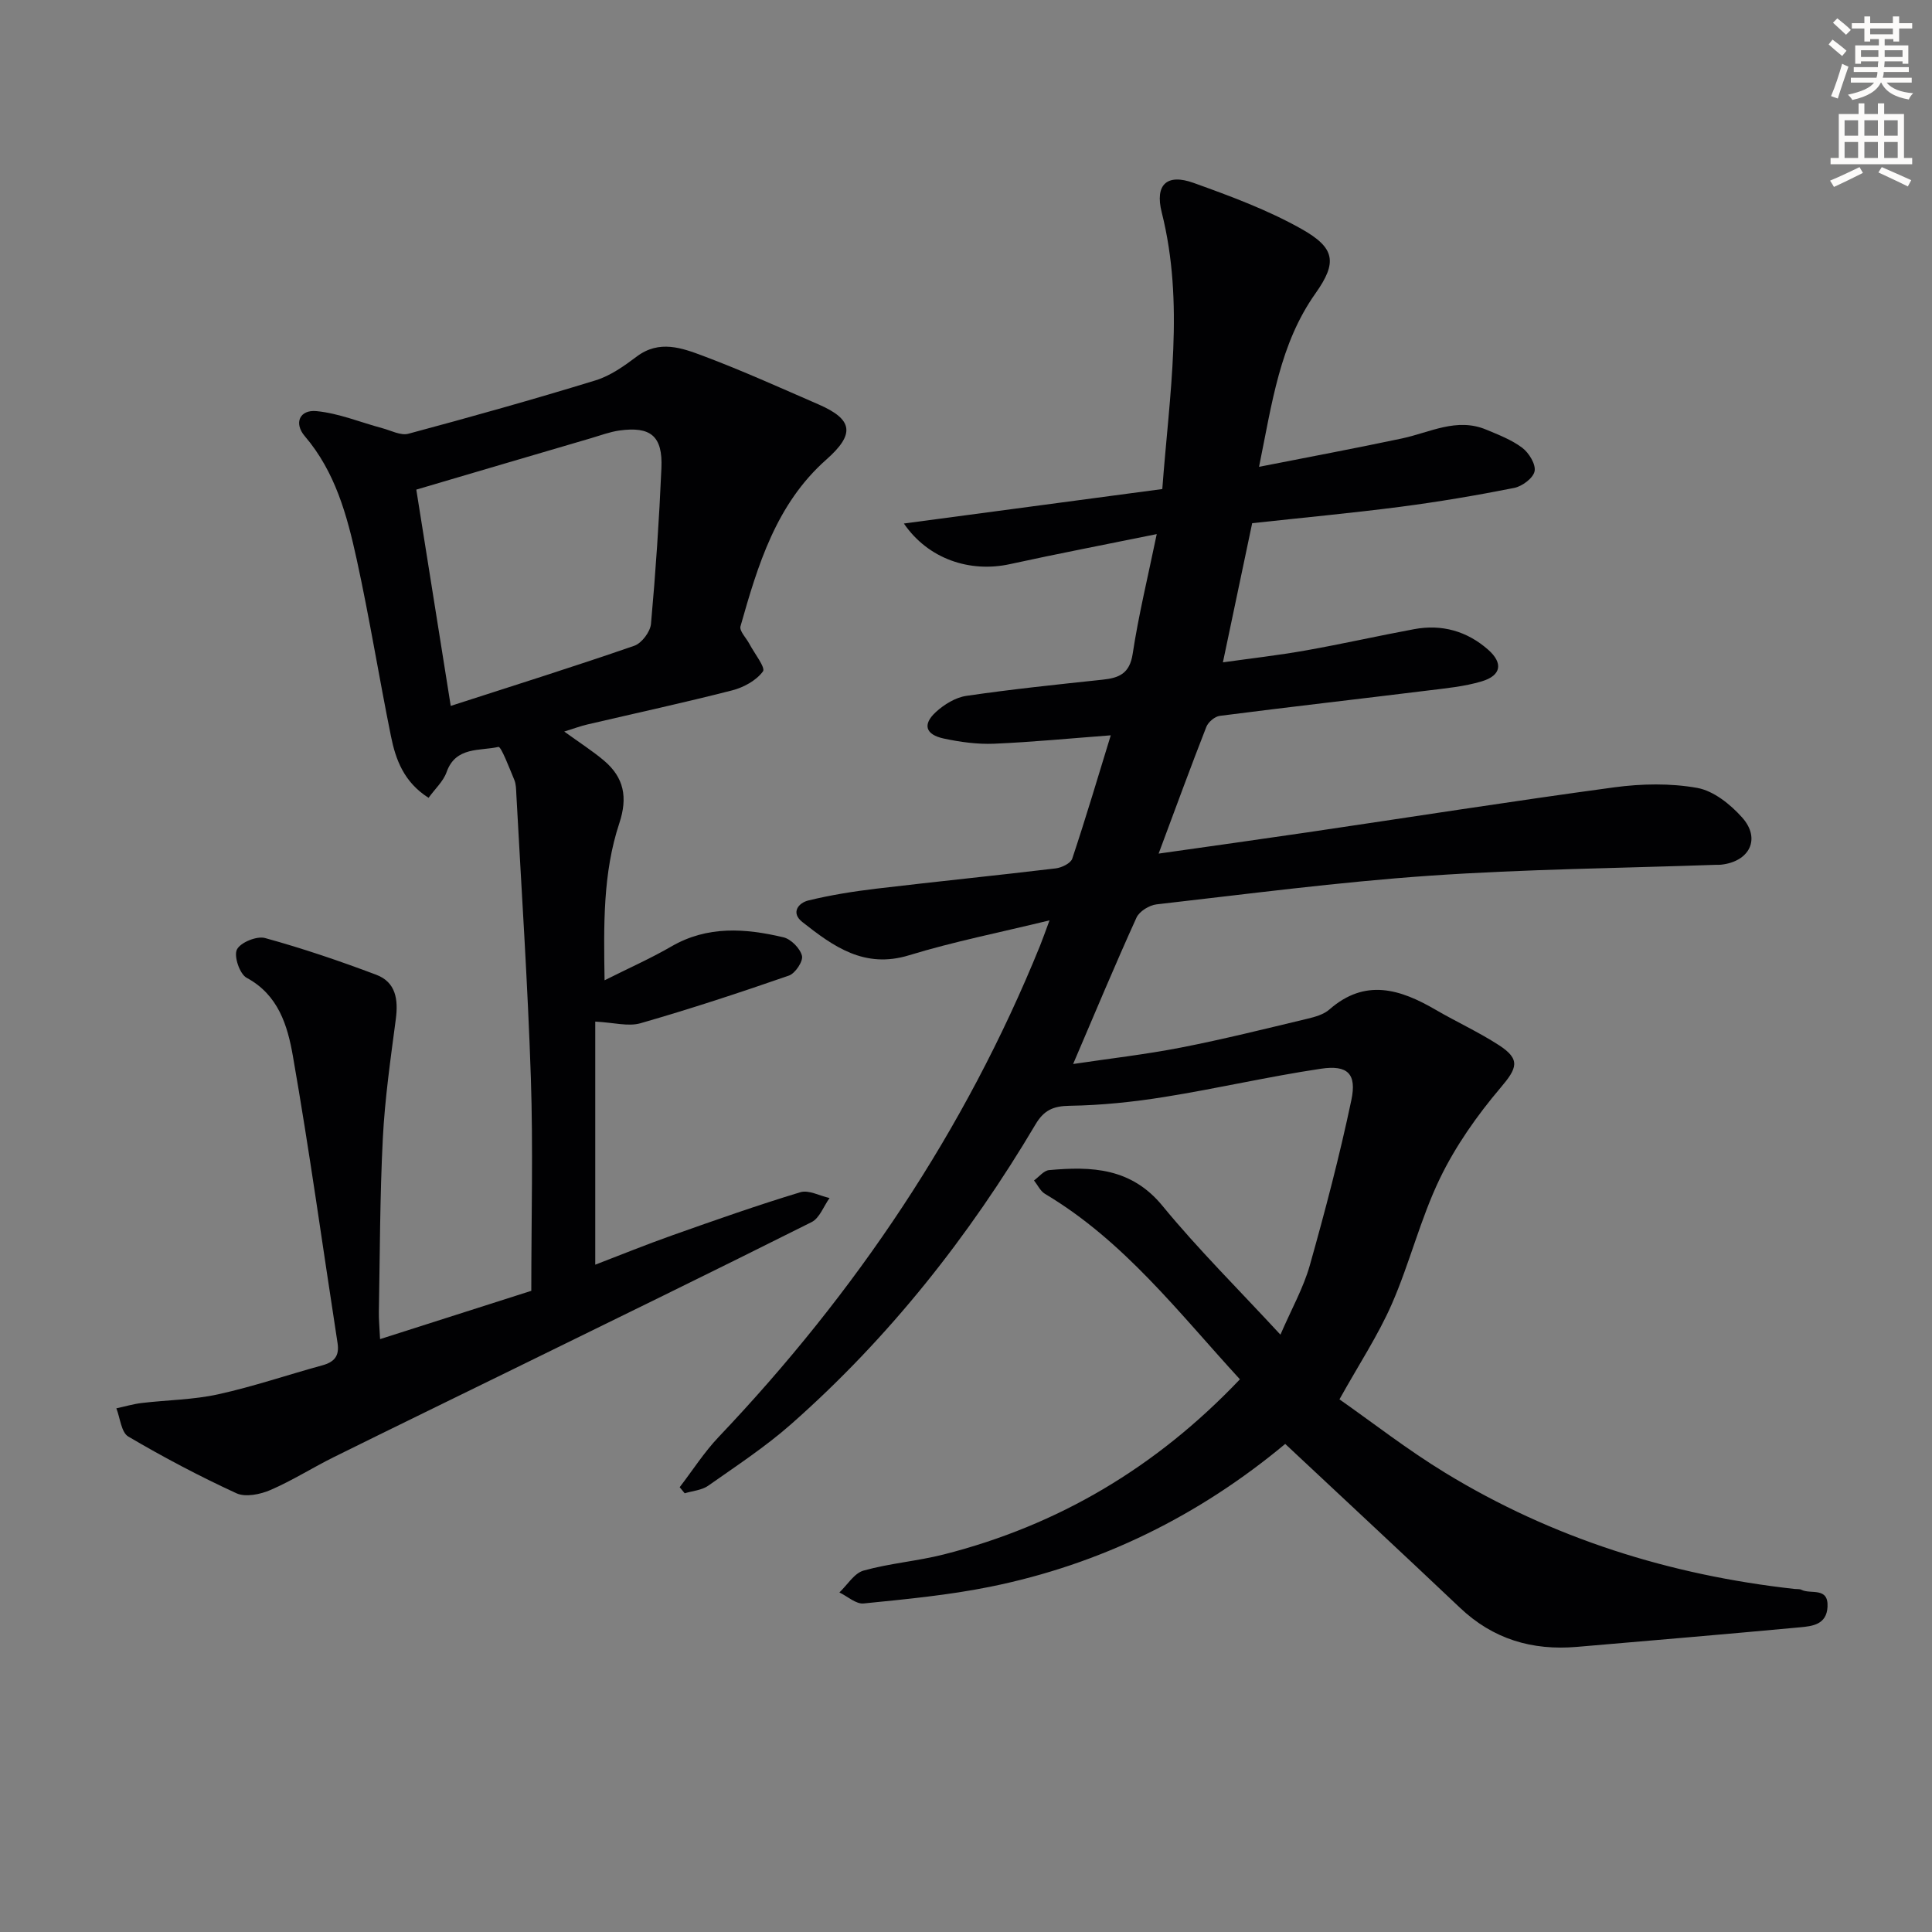
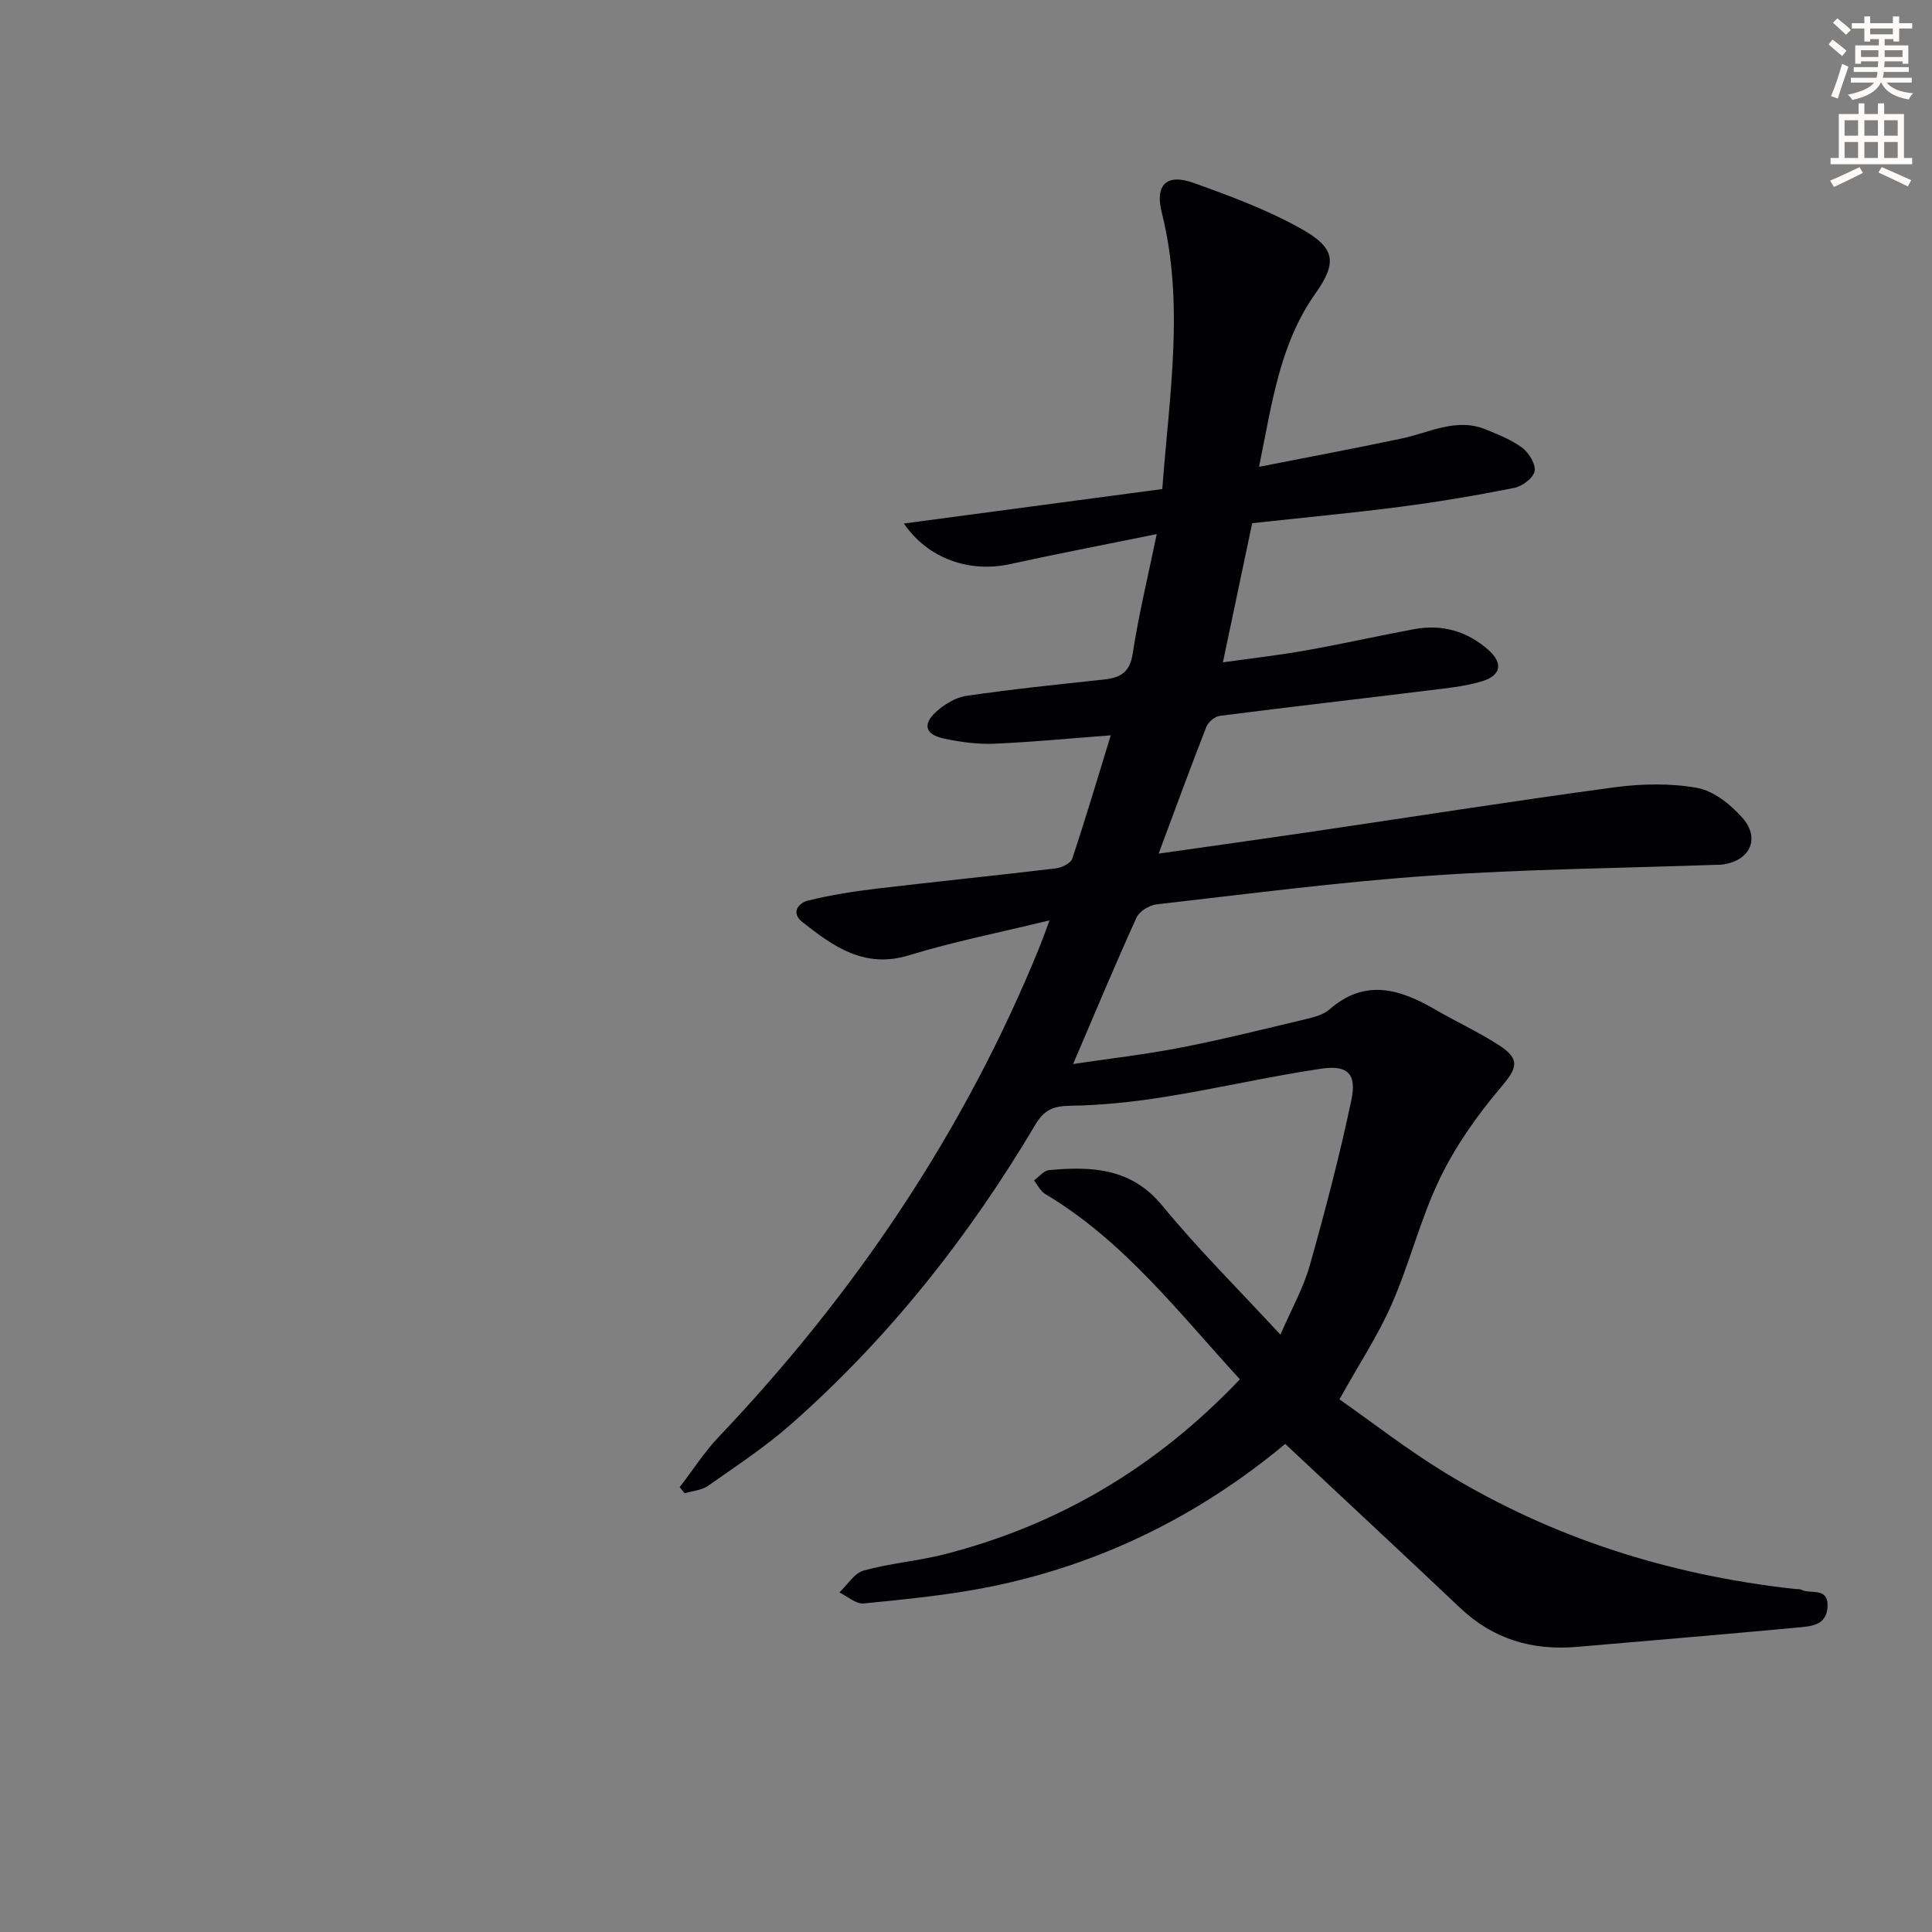
<svg xmlns="http://www.w3.org/2000/svg" enable-background="new 0 0 400 400" viewBox="0 0 400 400">
  <rect x="0" y="0" width="400" height="400" fill="#808080" stroke="none" />
  <path d="m378.6 9.2.8-1c.9.7 1.9 1.4 2.9 2.3l-.9 1.1c-1.1-.9-2-1.7-2.8-2.4zm.5 10.7c.9-2.1 1.6-4.3 2.3-6.7.4.2.8.4 1.3.6-.7 2.1-1.5 4.3-2.2 6.6zm.4-15.2.9-.9c1 .8 2 1.6 2.8 2.4l-1 1c-1-.9-1.9-1.8-2.7-2.5zm12.5-1.3h1.2v1.4h2.7v1.1h-2.7v2.7h-1.2v-.5h-1.8v1.3h4.9v3.8h-1.2v-.5h-3.7c0 .4-.1.9-.1 1.2h5.1v1h-5.2c0 .5-.1.9-.2 1.2h6v1h-5.2c1.1 1.3 2.9 2 5.5 2.2-.4.4-.7.8-.9 1.3-2.9-.5-4.8-1.6-5.7-3.5h-.1c-.8 1.7-2.7 2.9-5.9 3.6-.2-.4-.6-.8-.9-1.1 2.8-.6 4.6-1.4 5.4-2.5h-4.8v-1h5.3c.1-.3.2-.7.2-1.2h-4.9v-1h5c0-.4 0-.8.1-1.2h-3.6v.5h-1.2v-3.8h4.9v-1.3h-1.8v.5h-1.2v-2.7h-2.6v-1.1h2.6v-1.4h1.2v1.4h4.7v-1.4zm-6.7 8.4h3.6c0-.4 0-.9 0-1.4h-3.6zm1.9-4.7h4.7v-1.2h-4.7zm6.7 3.3h-3.7v1.4h3.7z" fill="#fcfbfa" />
  <path d="m384.7 21.4h1.3v2.2h2.8v-2.2h1.3v2.2h4.1v9.1h1.7v1.3h-16.9v-1.3h1.7v-9.1h4.1v-2.2zm.3 13.2.7 1.2c-1.8.9-3.8 1.9-6 2.9-.2-.4-.5-.8-.8-1.3 2.4-1 4.4-2 6.1-2.8zm-3.1-6.5h2.8v-3.2h-2.8zm0 4.6h2.8v-3.3h-2.8zm4.1-4.6h2.8v-3.2h-2.8zm0 4.6h2.8v-3.3h-2.8zm3.6 1.9c2.1.9 4.1 1.8 6.1 2.7l-.7 1.3c-2.2-1.1-4.2-2-6.1-2.9zm3.3-9.7h-2.8v3.2h2.8zm-2.8 7.8h2.8v-3.3h-2.8z" fill="#fcfbfa" />
  <g fill="#010103">
    <path d="m266.09 298.95c-17.83 14.85-38.22 24.95-61.13 29.58-8.61 1.74-17.41 2.57-26.16 3.45-1.58.16-3.33-1.47-5.01-2.28 1.65-1.57 3.07-3.99 5.01-4.53 5.41-1.51 11.1-1.95 16.56-3.33 23.8-6.04 44.09-18.1 61.35-36.27-12.68-13.81-24.02-28.67-40.35-38.39-.97-.58-1.53-1.84-2.28-2.78 1.03-.74 2.02-2.04 3.11-2.14 8.81-.8 17.02-.5 23.5 7.41 7.37 8.98 15.67 17.2 24.41 26.66 2.33-5.39 4.77-9.71 6.08-14.35 3.19-11.31 6.18-22.71 8.6-34.2 1.15-5.46-.74-7.34-6.3-6.51-10.82 1.61-21.51 4.1-32.31 5.83-6.51 1.05-13.13 1.74-19.72 1.84-3.42.05-5.33.94-7.05 3.84-13.76 23.21-30.33 44.19-50.6 62.07-5.33 4.7-11.34 8.65-17.17 12.75-1.33.94-3.23 1.07-4.87 1.57-.35-.42-.69-.84-1.04-1.26 2.67-3.47 5.05-7.22 8.05-10.38 28.38-29.87 51.04-63.46 66.56-101.73.55-1.36 1.03-2.75 1.96-5.25-10.26 2.51-19.82 4.39-29.09 7.23-9.23 2.83-15.66-1.82-22.09-6.89-2.42-1.91-.83-3.95 1.26-4.46 4.61-1.12 9.34-1.88 14.06-2.44 12.38-1.47 24.78-2.72 37.15-4.2 1.24-.15 3.1-1.05 3.42-2.02 2.86-8.59 5.43-17.27 7.97-25.53-8.25.62-16.21 1.4-24.18 1.74-3.45.14-6.99-.35-10.38-1.07-3.8-.81-4.45-2.91-1.67-5.47 1.72-1.59 4.09-3.04 6.34-3.37 9.36-1.37 18.79-2.35 28.21-3.35 3.42-.36 5.6-1.27 6.22-5.36 1.21-7.97 3.13-15.84 4.98-24.78-10.78 2.19-20.62 4.08-30.41 6.22-8.21 1.79-16.86-1-21.94-8.41 18.2-2.43 35.75-4.77 53.5-7.14 1.47-19.66 4.63-38.43-.12-57.29-1.44-5.73 1.05-8.09 6.61-6.09 7.6 2.73 15.28 5.57 22.29 9.51 7 3.93 7.5 6.91 2.96 13.33-7.43 10.48-9 22.67-11.71 35.94 10.27-2.02 19.94-3.83 29.57-5.87 5.77-1.22 11.32-4.38 17.44-1.84 2.59 1.08 5.3 2.12 7.5 3.78 1.38 1.05 2.83 3.42 2.54 4.85-.29 1.42-2.57 3.12-4.23 3.45-7.81 1.55-15.68 2.88-23.58 3.91-10.04 1.3-20.13 2.24-30.66 3.39-1.93 9.16-3.89 18.5-6.06 28.81 5.91-.83 11.55-1.47 17.13-2.46 7.51-1.33 14.96-3.02 22.47-4.41 5.74-1.07 10.94.41 15.3 4.24 3.16 2.78 2.74 5.35-1.29 6.56-3.61 1.09-7.46 1.44-11.23 1.91-14.34 1.77-28.69 3.4-43.02 5.24-1.03.13-2.4 1.28-2.79 2.28-3.26 8.32-6.32 16.71-9.88 26.24 10.98-1.56 20.9-2.94 30.81-4.4 21.17-3.12 42.31-6.45 63.51-9.32 5.65-.76 11.63-.88 17.2.12 3.39.61 6.86 3.4 9.29 6.12 3.93 4.4 1.55 9.15-4.4 9.78-.33.04-.67.01-1 .02-19.79.7-39.61.89-59.35 2.26-18.88 1.31-37.68 3.79-56.49 5.93-1.51.17-3.56 1.44-4.15 2.74-4.45 9.79-8.59 19.72-13.12 30.31 7.47-1.12 14.97-1.97 22.35-3.41 8.77-1.71 17.45-3.88 26.15-5.96 1.59-.38 3.38-.88 4.56-1.92 7.41-6.49 14.64-4.22 21.99.06 4.31 2.51 8.88 4.6 13.06 7.3 4.61 2.97 3.82 4.8.38 8.85-4.85 5.72-9.31 12.05-12.56 18.79-4.02 8.33-6.24 17.51-9.96 26.01-2.84 6.48-6.8 12.47-10.83 19.71 6.77 4.74 14.07 10.44 21.93 15.23 22.19 13.53 46.45 21.15 72.24 24.02.5.06 1.06-.03 1.48.18 1.92.99 5.6-.67 5.4 3.51-.18 3.7-3.12 4.02-5.72 4.26-15.39 1.43-30.78 2.73-46.18 4.05-9.25.79-17.36-1.59-24.24-8.14-11.85-11.23-23.8-22.31-36.14-33.88z" />
-     <path d="m116.82 151.46c3.2 2.32 5.86 4.01 8.24 6.02 4.12 3.49 4.94 7.58 3.17 12.94-3.43 10.34-3.24 21.14-3.06 32.54 5.03-2.53 9.56-4.53 13.82-7 7.49-4.35 15.34-3.76 23.21-1.9 1.57.37 3.46 2.29 3.84 3.83.28 1.12-1.39 3.63-2.69 4.09-10.17 3.53-20.4 6.9-30.74 9.87-2.54.73-5.55-.15-9.37-.34v50.33c4.99-1.91 10.48-4.15 16.06-6.12 8.75-3.1 17.52-6.19 26.4-8.88 1.73-.53 4.02.75 6.05 1.2-1.22 1.7-2.06 4.15-3.71 4.98-20.35 10.2-40.81 20.17-61.25 30.19-12.53 6.14-25.09 12.24-37.6 18.43-4.44 2.2-8.66 4.89-13.2 6.85-2.1.91-5.17 1.54-7.05.67-7.65-3.52-15.13-7.47-22.38-11.74-1.46-.86-1.68-3.84-2.47-5.84 1.77-.38 3.51-.9 5.3-1.11 5.25-.62 10.63-.66 15.76-1.79 7.28-1.6 14.38-4.03 21.58-6 2.47-.68 3.57-1.92 3.16-4.59-3.07-19.84-5.8-39.73-9.26-59.5-1.09-6.2-2.97-12.61-9.57-16.15-1.43-.77-2.69-4.48-2.01-5.85.72-1.46 4.11-2.85 5.82-2.38 7.78 2.14 15.46 4.75 23.02 7.6 4.07 1.53 4.59 5.13 4.06 9.17-1.08 8.22-2.27 16.45-2.69 24.72-.61 11.96-.6 23.95-.82 35.93-.03 1.61.14 3.23.25 5.62 11.07-3.53 21.58-6.89 31.31-10 0-15.14.39-29.61-.09-44.06-.65-19.6-1.96-39.19-3.01-58.78-.05-.99-.05-2.06-.42-2.95-1.02-2.43-2.73-6.95-3.29-6.82-3.84.88-8.84-.13-10.73 5.22-.67 1.9-2.37 3.44-3.73 5.32-5.09-3.23-6.81-7.89-7.79-12.77-2.47-12.19-4.44-24.49-7.1-36.64-1.99-9.08-4.43-18.09-10.74-25.47-2.28-2.67-1.1-5.53 2.45-5.18 4.61.45 9.08 2.32 13.63 3.54 1.79.48 3.8 1.57 5.38 1.14 12.97-3.48 25.91-7.11 38.74-11.05 3.07-.94 5.92-2.97 8.54-4.94 4.66-3.5 9.35-1.77 13.75-.12 8.07 3.03 15.94 6.59 23.86 10.03 7.26 3.15 7.56 6.19 1.61 11.45-10.36 9.17-14.16 21.83-17.75 34.5-.27.97 1.21 2.43 1.86 3.67 1.03 1.95 3.37 4.89 2.79 5.67-1.38 1.88-3.99 3.31-6.36 3.92-9.96 2.55-20.01 4.73-30.02 7.07-1.44.34-2.83.86-4.76 1.46zm-30.63-50.09c2.31 14.51 4.69 29.43 7.13 44.78 13.15-4.25 25.64-8.17 38-12.45 1.54-.53 3.31-2.89 3.46-4.54.97-10.73 1.69-21.49 2.16-32.26.29-6.62-2.23-8.68-8.75-7.76-1.95.28-3.85 1-5.75 1.56-11.89 3.48-23.77 6.99-36.25 10.67z" />
  </g>
</svg>